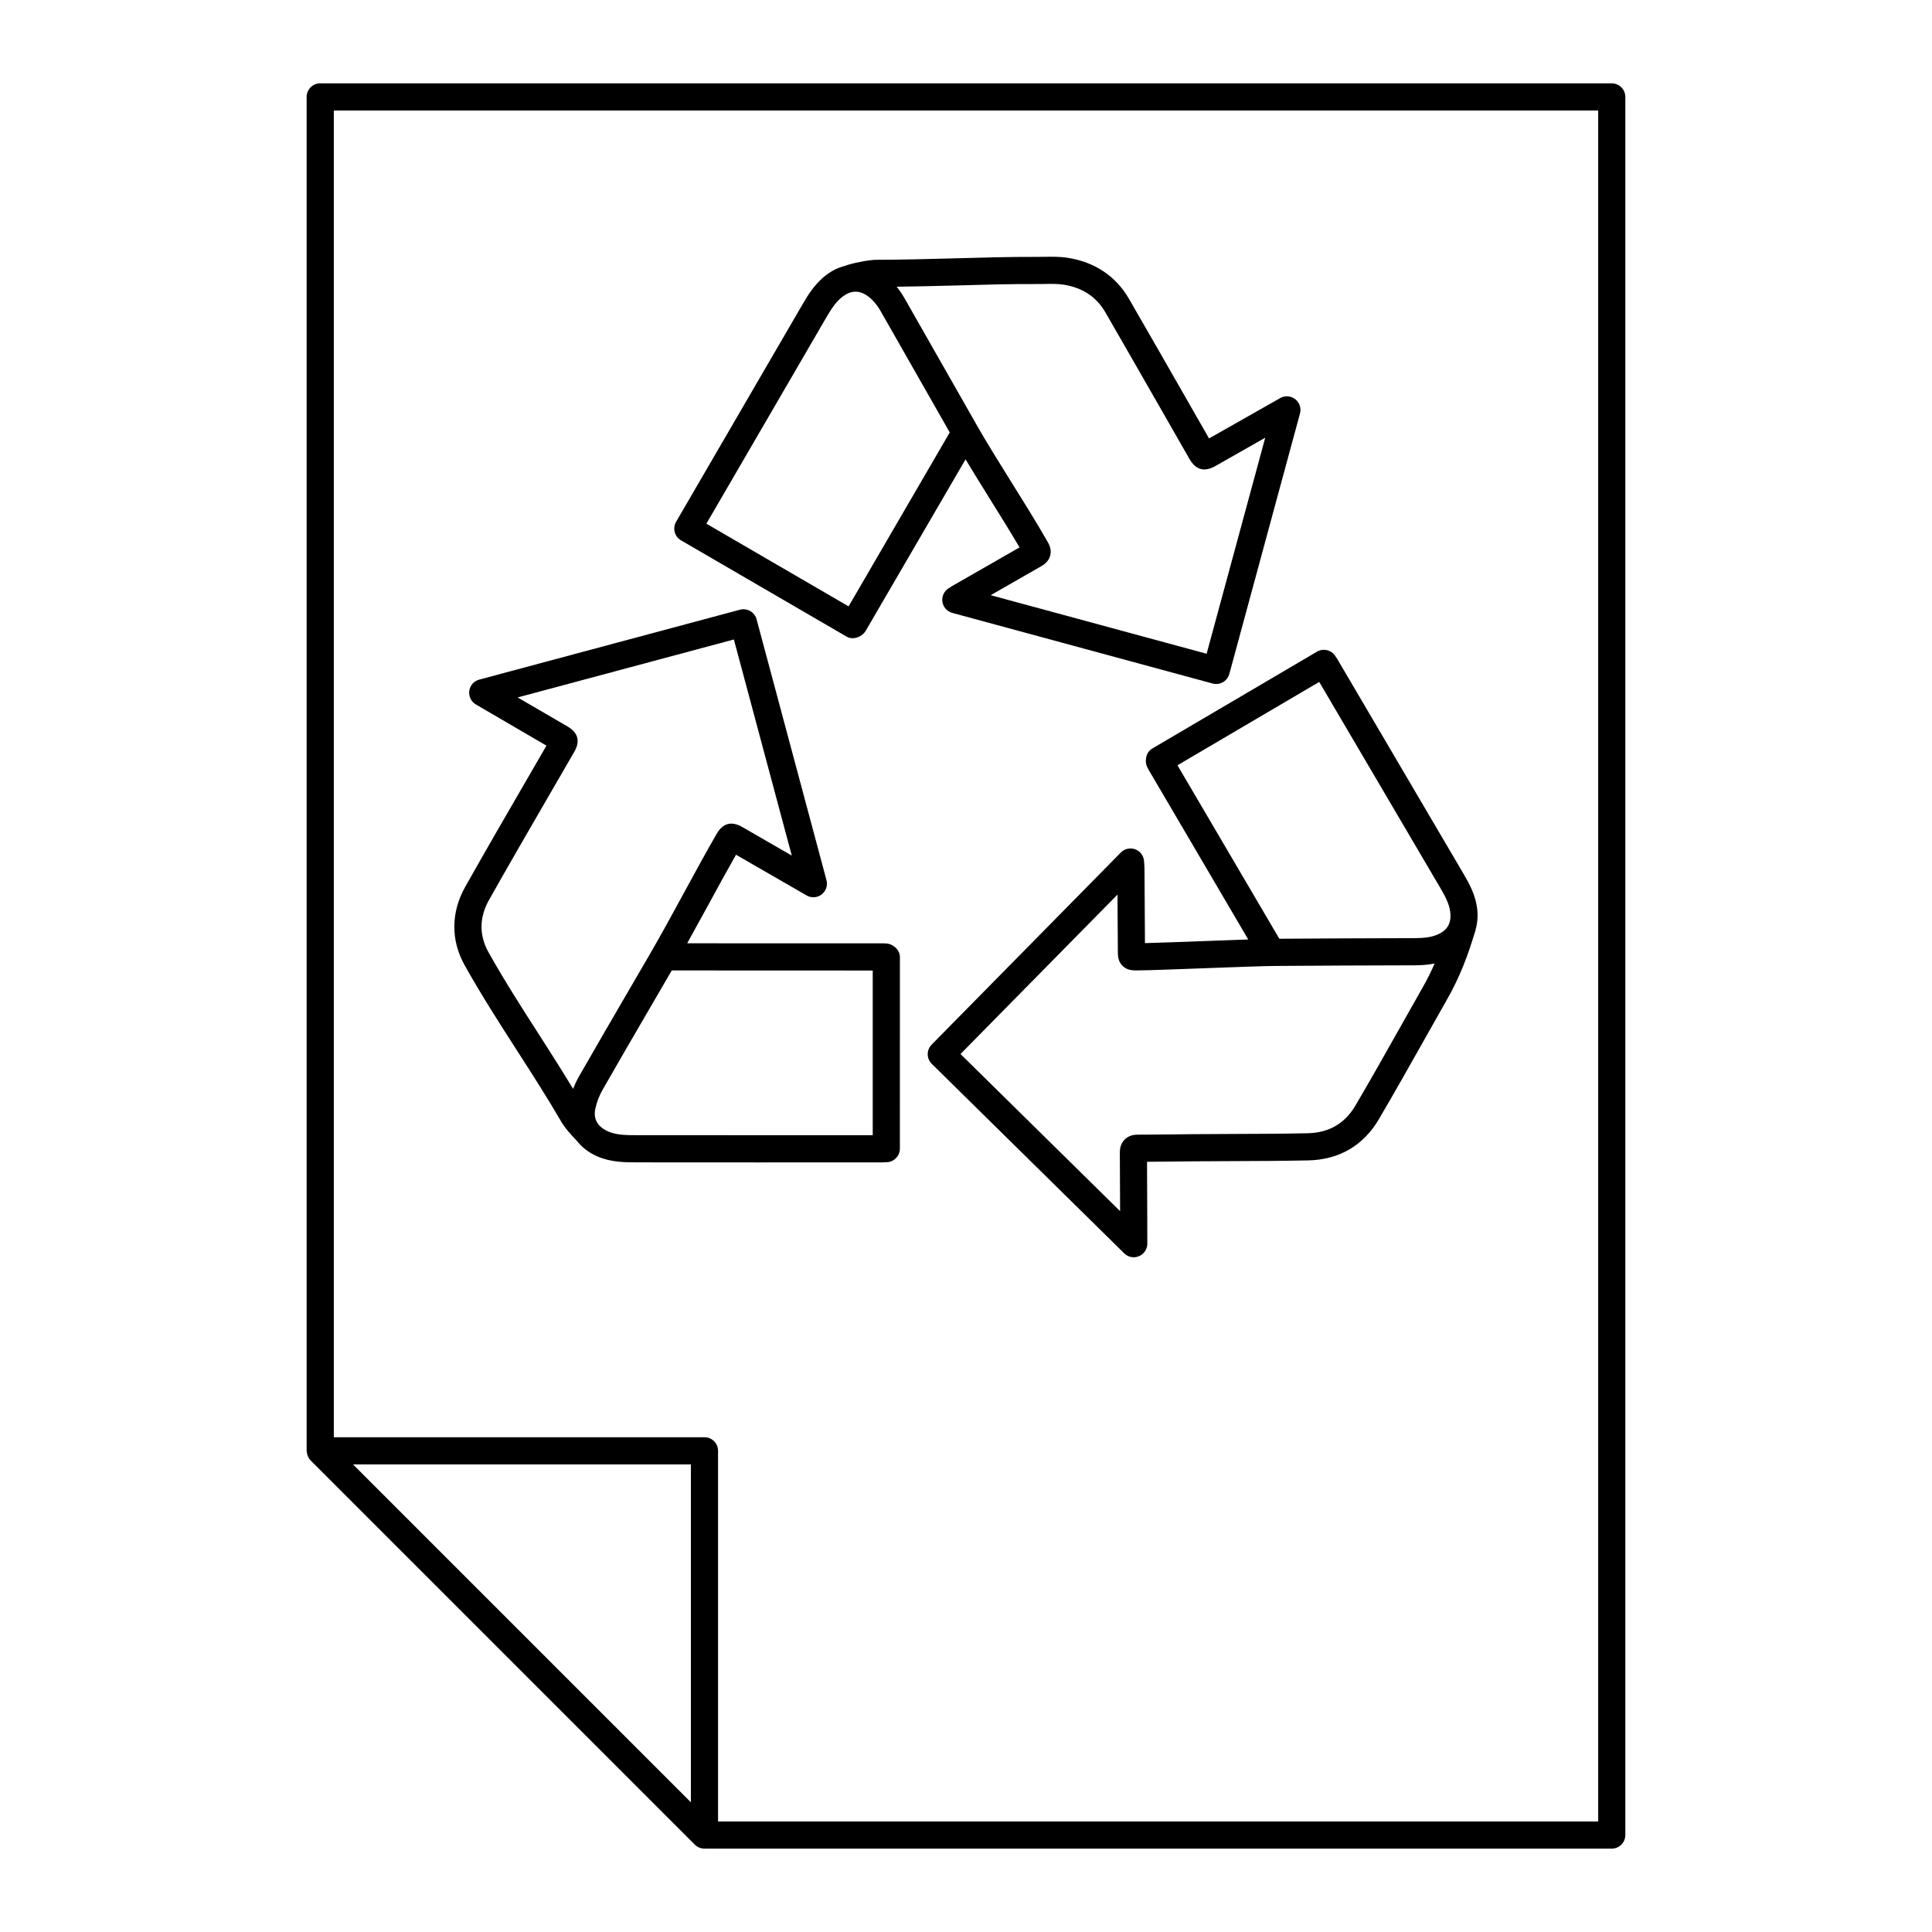
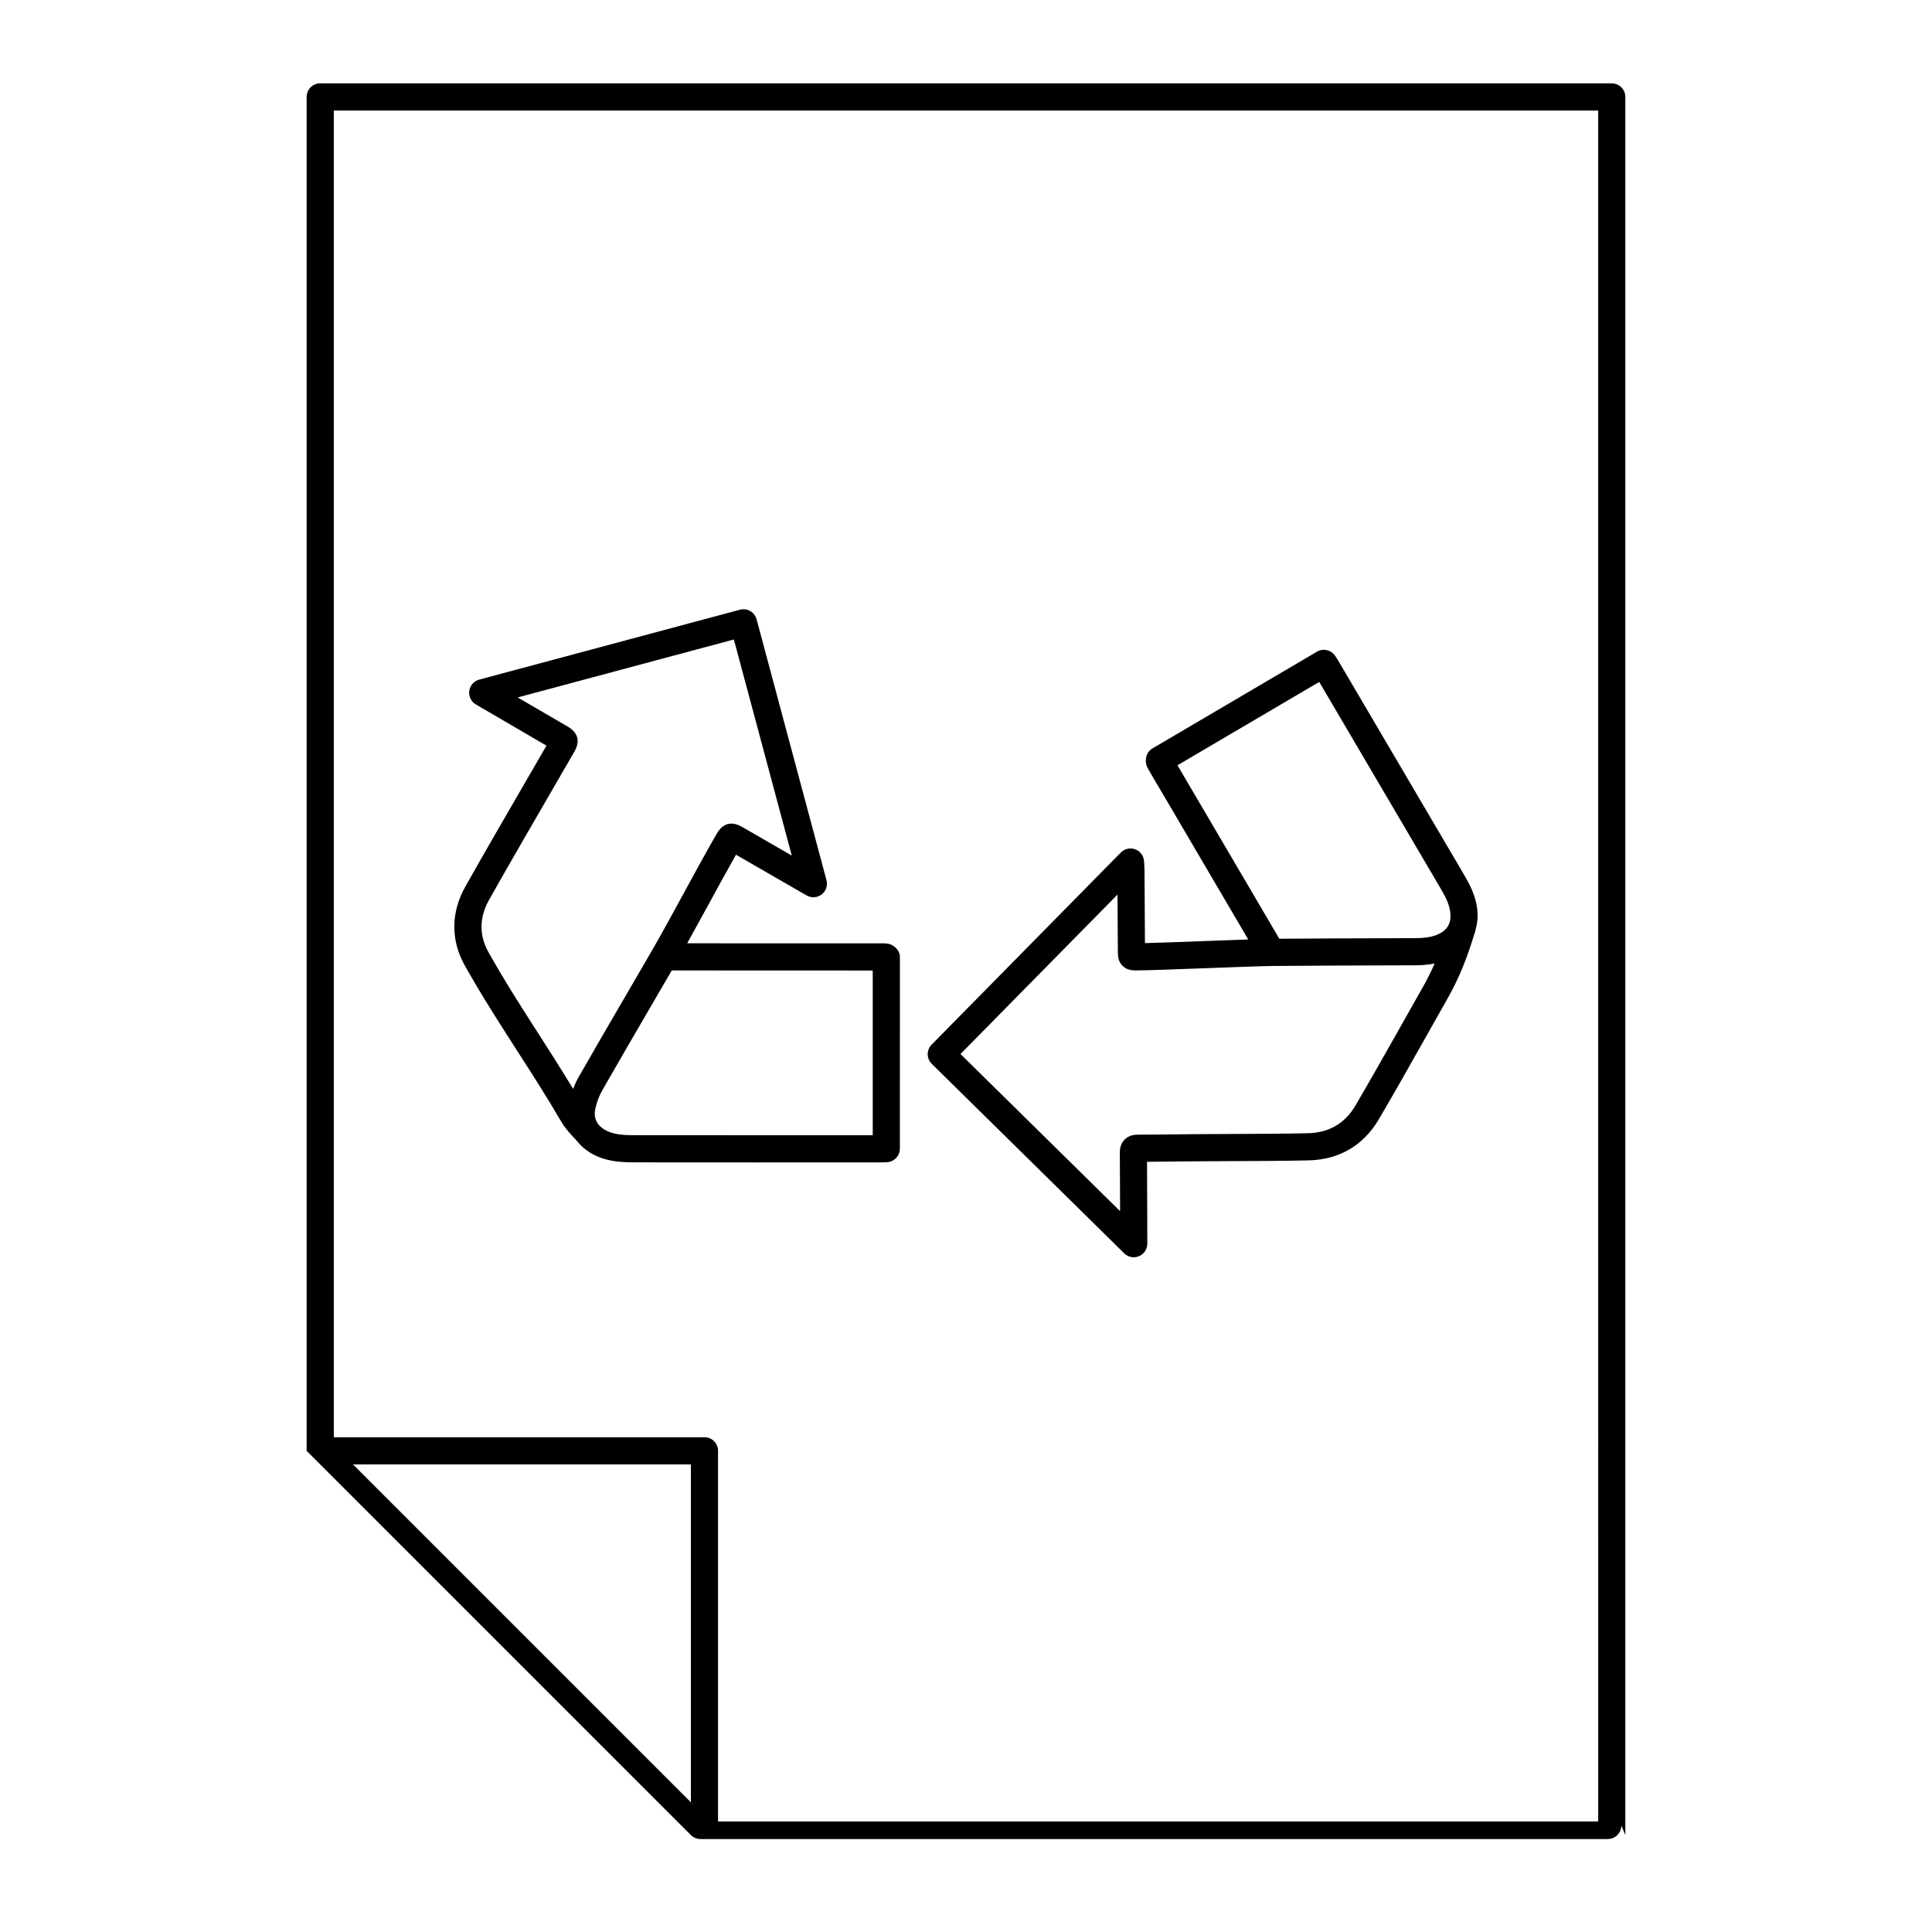
<svg xmlns="http://www.w3.org/2000/svg" fill="#000000" width="800px" height="800px" version="1.1" viewBox="144 144 512 512">
  <g>
    <path d="m281.01 422.4c3.91 6.078 7.949 12.363 11.668 18.75 1.008 1.73 2.176 3.07 4.219 5.207 1.32 1.699 3.129 3.113 5.371 4.086 3.644 1.586 7.328 1.59 10.727 1.594 10.488 0.016 20.977 0.016 31.465 0.016 6.231 0 12.461 0 18.688-0.004h14.621c0.309 0 0.613-0.016 1.27-0.055 1.922-0.086 3.438-1.672 3.438-3.594l0.008-50.766c0-1.898-1.754-3.484-3.648-3.609-0.262-0.016-0.469-0.027-0.676-0.027h-11.488c-13.52 0-27.039-0.004-40.562-0.016 1.844-3.312 3.688-6.672 5.5-10 2.457-4.516 4.91-9.027 7.438-13.469l18.711 10.789c1.262 0.727 2.836 0.621 3.984-0.266 1.152-0.887 1.66-2.383 1.281-3.785l-18.52-69.125c-0.246-0.922-0.852-1.707-1.676-2.188-0.828-0.477-1.812-0.605-2.731-0.359l-69.102 18.523c-1.398 0.375-2.434 1.547-2.633 2.981-0.199 1.434 0.48 2.844 1.719 3.586l18.734 10.934-5.375 9.281c-5.418 9.348-10.84 18.691-16.137 28.105-3.816 6.781-3.875 14.168-0.176 20.797 4.371 7.82 9.207 15.34 13.883 22.613zm94.273-21.195v43.648h-12.137c-16.715 0.004-33.43 0.008-50.289-0.016-2.801-0.004-5.445-0.004-7.719-0.996-1.598-0.695-4.164-2.398-3.375-6.004 0.387-1.762 1.031-3.465 1.867-4.926 4.356-7.617 8.773-15.203 13.188-22.785l5.207-8.949c14.879 0.016 29.762 0.016 44.641 0.016zm-101.7-18.68c5.281-9.387 10.688-18.707 16.09-28.023l6.523-11.27c1.621-2.812 1.016-5.074-1.805-6.715l-13.207-7.688 57.301-15.359 15.348 57.273-13.109-7.566c-2.859-1.652-5.148-1.051-6.801 1.805-2.84 4.918-5.738 10.238-8.633 15.566-2.941 5.402-5.981 10.992-8.906 16.035l-5.777 9.93c-4.426 7.602-8.852 15.199-13.215 22.836-0.574 1.004-1.074 2.086-1.512 3.211-2.906-4.773-5.879-9.484-8.812-14.043-4.617-7.18-9.391-14.605-13.648-22.227-2.469-4.434-2.414-9.188 0.164-13.766z" />
-     <path d="m324.47 287.19 43.879 25.516c0.496 0.289 1.047 0.422 1.609 0.422 1.32 0 2.68-0.734 3.414-1.871l26.508-45.527c2.008 3.328 4.086 6.699 6.164 10.031 2.773 4.441 5.625 9.016 8.141 13.305l-17.566 10.07c-0.258 0.148-0.508 0.309-0.812 0.504l-0.418 0.266c-1.207 0.762-1.852 2.164-1.641 3.578 0.211 1.41 1.238 2.566 2.617 2.941l69 18.719c0.316 0.086 0.633 0.125 0.945 0.125 1.586 0 3.035-1.055 3.473-2.66l18.73-69.039c0.375-1.391-0.113-2.871-1.242-3.766-1.129-0.895-2.684-1.023-3.949-0.34l-18.91 10.727-5.227-9.133c-5.324-9.309-10.648-18.617-16.016-27.898-3.457-5.981-9.074-9.73-16.234-10.84-2.144-0.332-4.231-0.293-6.242-0.262-0.641 0.012-1.277 0.031-1.914 0.02-7.391-0.023-14.742 0.184-21.902 0.387-6.844 0.195-13.914 0.367-20.871 0.387-2.199 0.09-6.231 0.891-8.148 1.625-1.695 0.438-3.367 1.227-4.949 2.438-3.102 2.375-4.93 5.516-6.402 8.043l-33.328 57.312c-1.008 1.723-0.422 3.926 1.293 4.922zm72.602-67.527c7.102-0.203 14.465-0.426 21.668-0.387 0.684 0.008 1.379-0.008 2.066-0.02 1.781-0.035 3.473-0.062 5.016 0.176 5.008 0.773 8.742 3.238 11.105 7.328 5.359 9.273 10.68 18.574 16 27.871l6.269 10.957c1.699 2.965 3.973 3.586 6.934 1.898l13.168-7.484-15.531 57.25-57.219-15.52 13.152-7.539c0.809-0.465 2.164-1.242 2.617-2.961 0.441-1.688-0.301-2.981-0.793-3.836-2.828-4.938-6.164-10.281-9.387-15.445-3.273-5.25-6.664-10.676-9.488-15.629-0.004-0.008-0.012-0.012-0.016-0.02-0.027-0.055-0.047-0.121-0.078-0.172l-18.879-33.145c-0.633-1.113-1.328-2.09-2.055-3 5.184-0.07 10.395-0.184 15.449-0.324zm-34.355 8.918c1.512-2.598 2.727-4.547 4.555-5.949 2.203-1.684 4.328-1.773 6.519-0.281 1.379 0.945 2.57 2.312 3.641 4.191l18.262 32.059-26.809 46.09-37.688-21.91z" />
    <path d="m448.12 347.49c0.133 0.258 0.258 0.488 0.387 0.711l5.598 9.523c6.902 11.746 13.801 23.492 20.691 35.246-3.481 0.113-7.602 0.27-11.672 0.422-5.906 0.223-11.977 0.449-15.699 0.543l-0.125-19.672c-0.004-0.418-0.031-0.84-0.066-1.336l-0.047-0.688c-0.082-1.418-0.996-2.656-2.328-3.156-1.328-0.5-2.828-0.172-3.828 0.844l-50.141 50.914c-0.668 0.68-1.043 1.598-1.035 2.555 0.008 0.953 0.395 1.867 1.074 2.535l51 50.215c0.688 0.676 1.598 1.035 2.523 1.035 0.469 0 0.941-0.09 1.391-0.281 1.336-0.559 2.207-1.871 2.207-3.32l-0.016-6.188c-0.016-5.16-0.027-10.316-0.059-15.508 2.309-0.016 4.617-0.039 6.922-0.066l5.66-0.059c3.238-0.023 6.473-0.035 9.711-0.051 6.824-0.023 13.648-0.051 20.473-0.195 8.129-0.176 14.582-3.941 18.66-10.891 4.262-7.254 8.391-14.586 12.523-21.918l5.156-9.133c4.051-6.977 6.074-12.93 7.758-18.438l0.012-0.035c0.059-0.199 0.133-0.406 0.191-0.602 0.02-0.066 0.004-0.129 0.02-0.195 0.508-1.797 0.664-3.762 0.352-5.879-0.508-3.438-2.027-6.234-3.672-9.035l-33.254-56.578c-0.152-0.254-0.316-0.504-0.645-0.988-1.055-1.594-3.176-2.086-4.828-1.121l-43.699 25.695c-1.656 0.992-2.102 3.391-1.195 5.094zm72.727 58.5-5.188 9.184c-4.109 7.293-8.219 14.59-12.457 21.809-2.785 4.746-7.031 7.215-12.609 7.336-6.777 0.145-13.562 0.172-20.344 0.195-3.246 0.012-6.492 0.023-9.738 0.051l-5.688 0.059c-3.117 0.035-6.234 0.07-9.352 0.074-1.422 0-2.578 0.438-3.434 1.301-1.289 1.297-1.273 2.957-1.27 3.5 0.035 5.156 0.051 10.316 0.07 15.469l-42.297-41.641 41.605-42.246 0.098 15.121c0.008 1.074 0.016 2.543 1.258 3.766 1.238 1.223 2.715 1.195 3.789 1.203 3.18-0.023 10.43-0.297 18.105-0.586 7.582-0.285 15.426-0.578 18.59-0.598h0.016c5.797-0.051 11.594-0.078 17.391-0.105l19.645-0.066c1.473-0.004 3.266-0.102 5.156-0.469-0.945 2.129-1.992 4.316-3.348 6.644zm-27.238-81.273 31.93 54.324c1.367 2.328 2.438 4.277 2.758 6.445 0.465 3.133-0.73 5.195-3.656 6.309-1.492 0.57-3.176 0.816-5.625 0.824l-19.656 0.066c-5.438 0.023-10.879 0.047-16.324 0.094-7.566-12.906-15.145-25.805-22.723-38.703l-4.273-7.269z" />
-     <path d="m574.73 630.31v-460.62c0-1.988-1.609-3.598-3.598-3.598l-342.27-0.004c-1.988 0-3.598 1.609-3.598 3.598v358.8c0 0.078 0.039 0.145 0.043 0.223 0.02 0.328 0.086 0.641 0.191 0.949 0.039 0.113 0.07 0.227 0.121 0.336 0.172 0.371 0.391 0.727 0.691 1.027 0.004 0.004 0.004 0.004 0.004 0.008l101.82 101.82c0.332 0.332 0.727 0.594 1.164 0.777 0.441 0.184 0.91 0.281 1.387 0.281h240.44c1.988 0 3.598-1.613 3.598-3.598zm-247.64-8.688-89.539-89.539h89.539zm240.45 5.086h-233.25v-98.227c0-1.988-1.609-3.598-3.598-3.598h-98.227v-351.6h335.07z" />
+     <path d="m574.73 630.31v-460.62c0-1.988-1.609-3.598-3.598-3.598l-342.27-0.004c-1.988 0-3.598 1.609-3.598 3.598v358.8l101.82 101.82c0.332 0.332 0.727 0.594 1.164 0.777 0.441 0.184 0.91 0.281 1.387 0.281h240.44c1.988 0 3.598-1.613 3.598-3.598zm-247.64-8.688-89.539-89.539h89.539zm240.45 5.086h-233.25v-98.227c0-1.988-1.609-3.598-3.598-3.598h-98.227v-351.6h335.07z" />
  </g>
</svg>